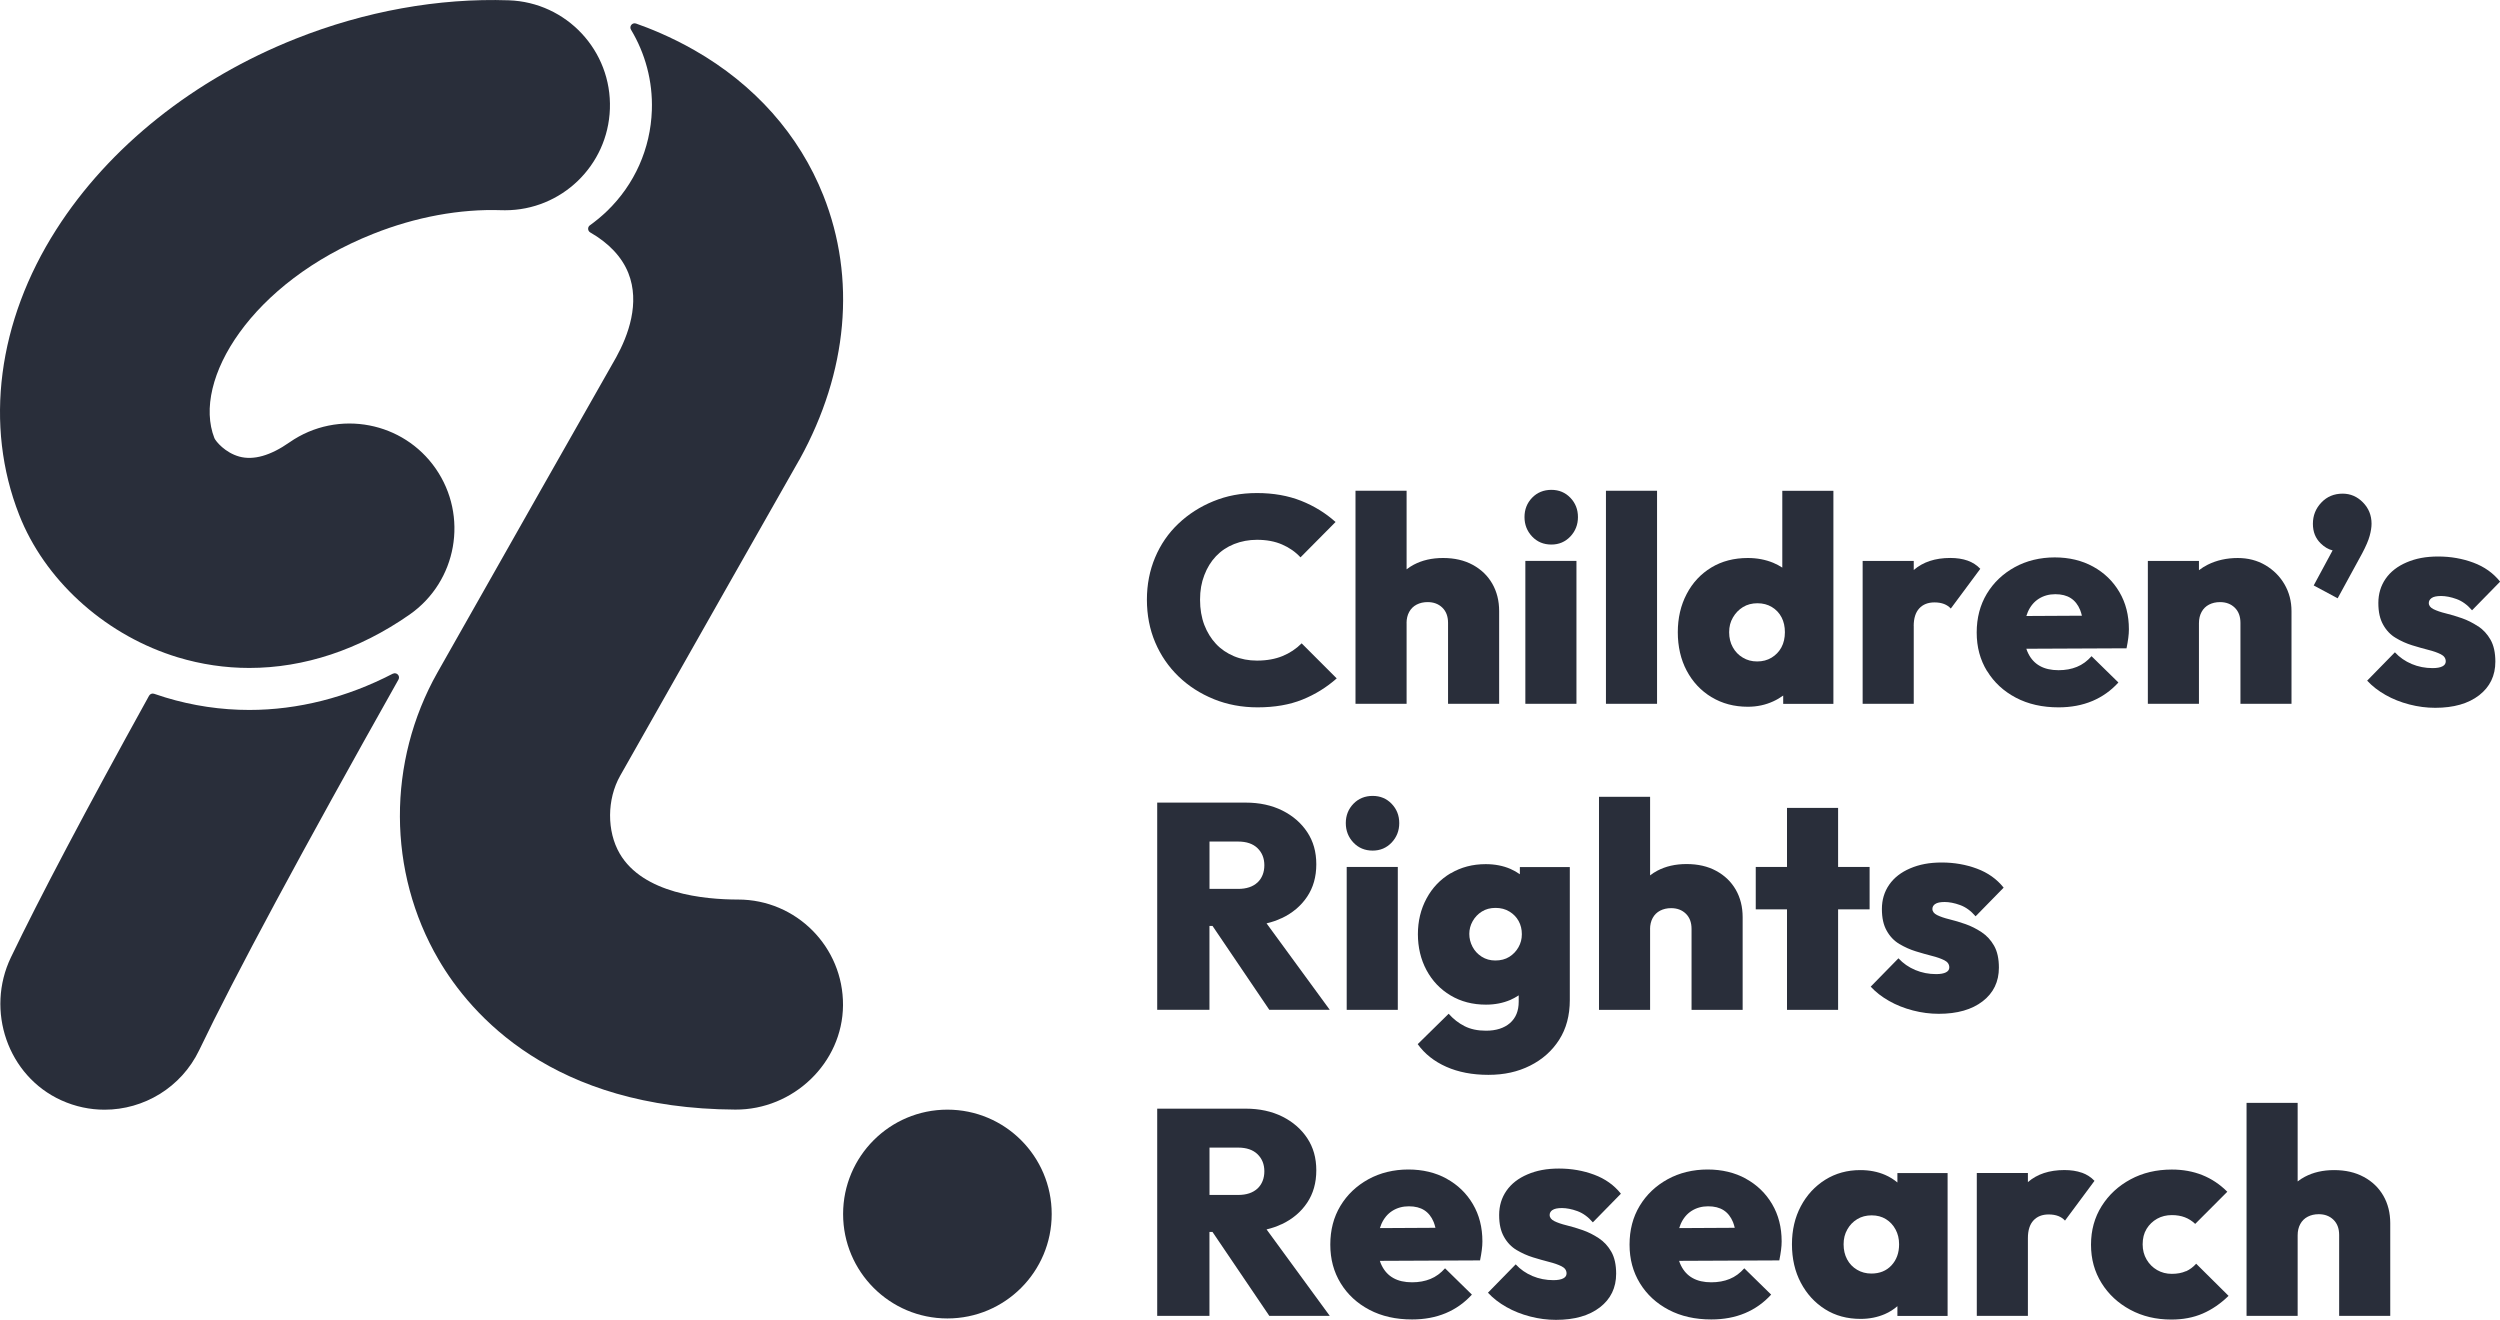
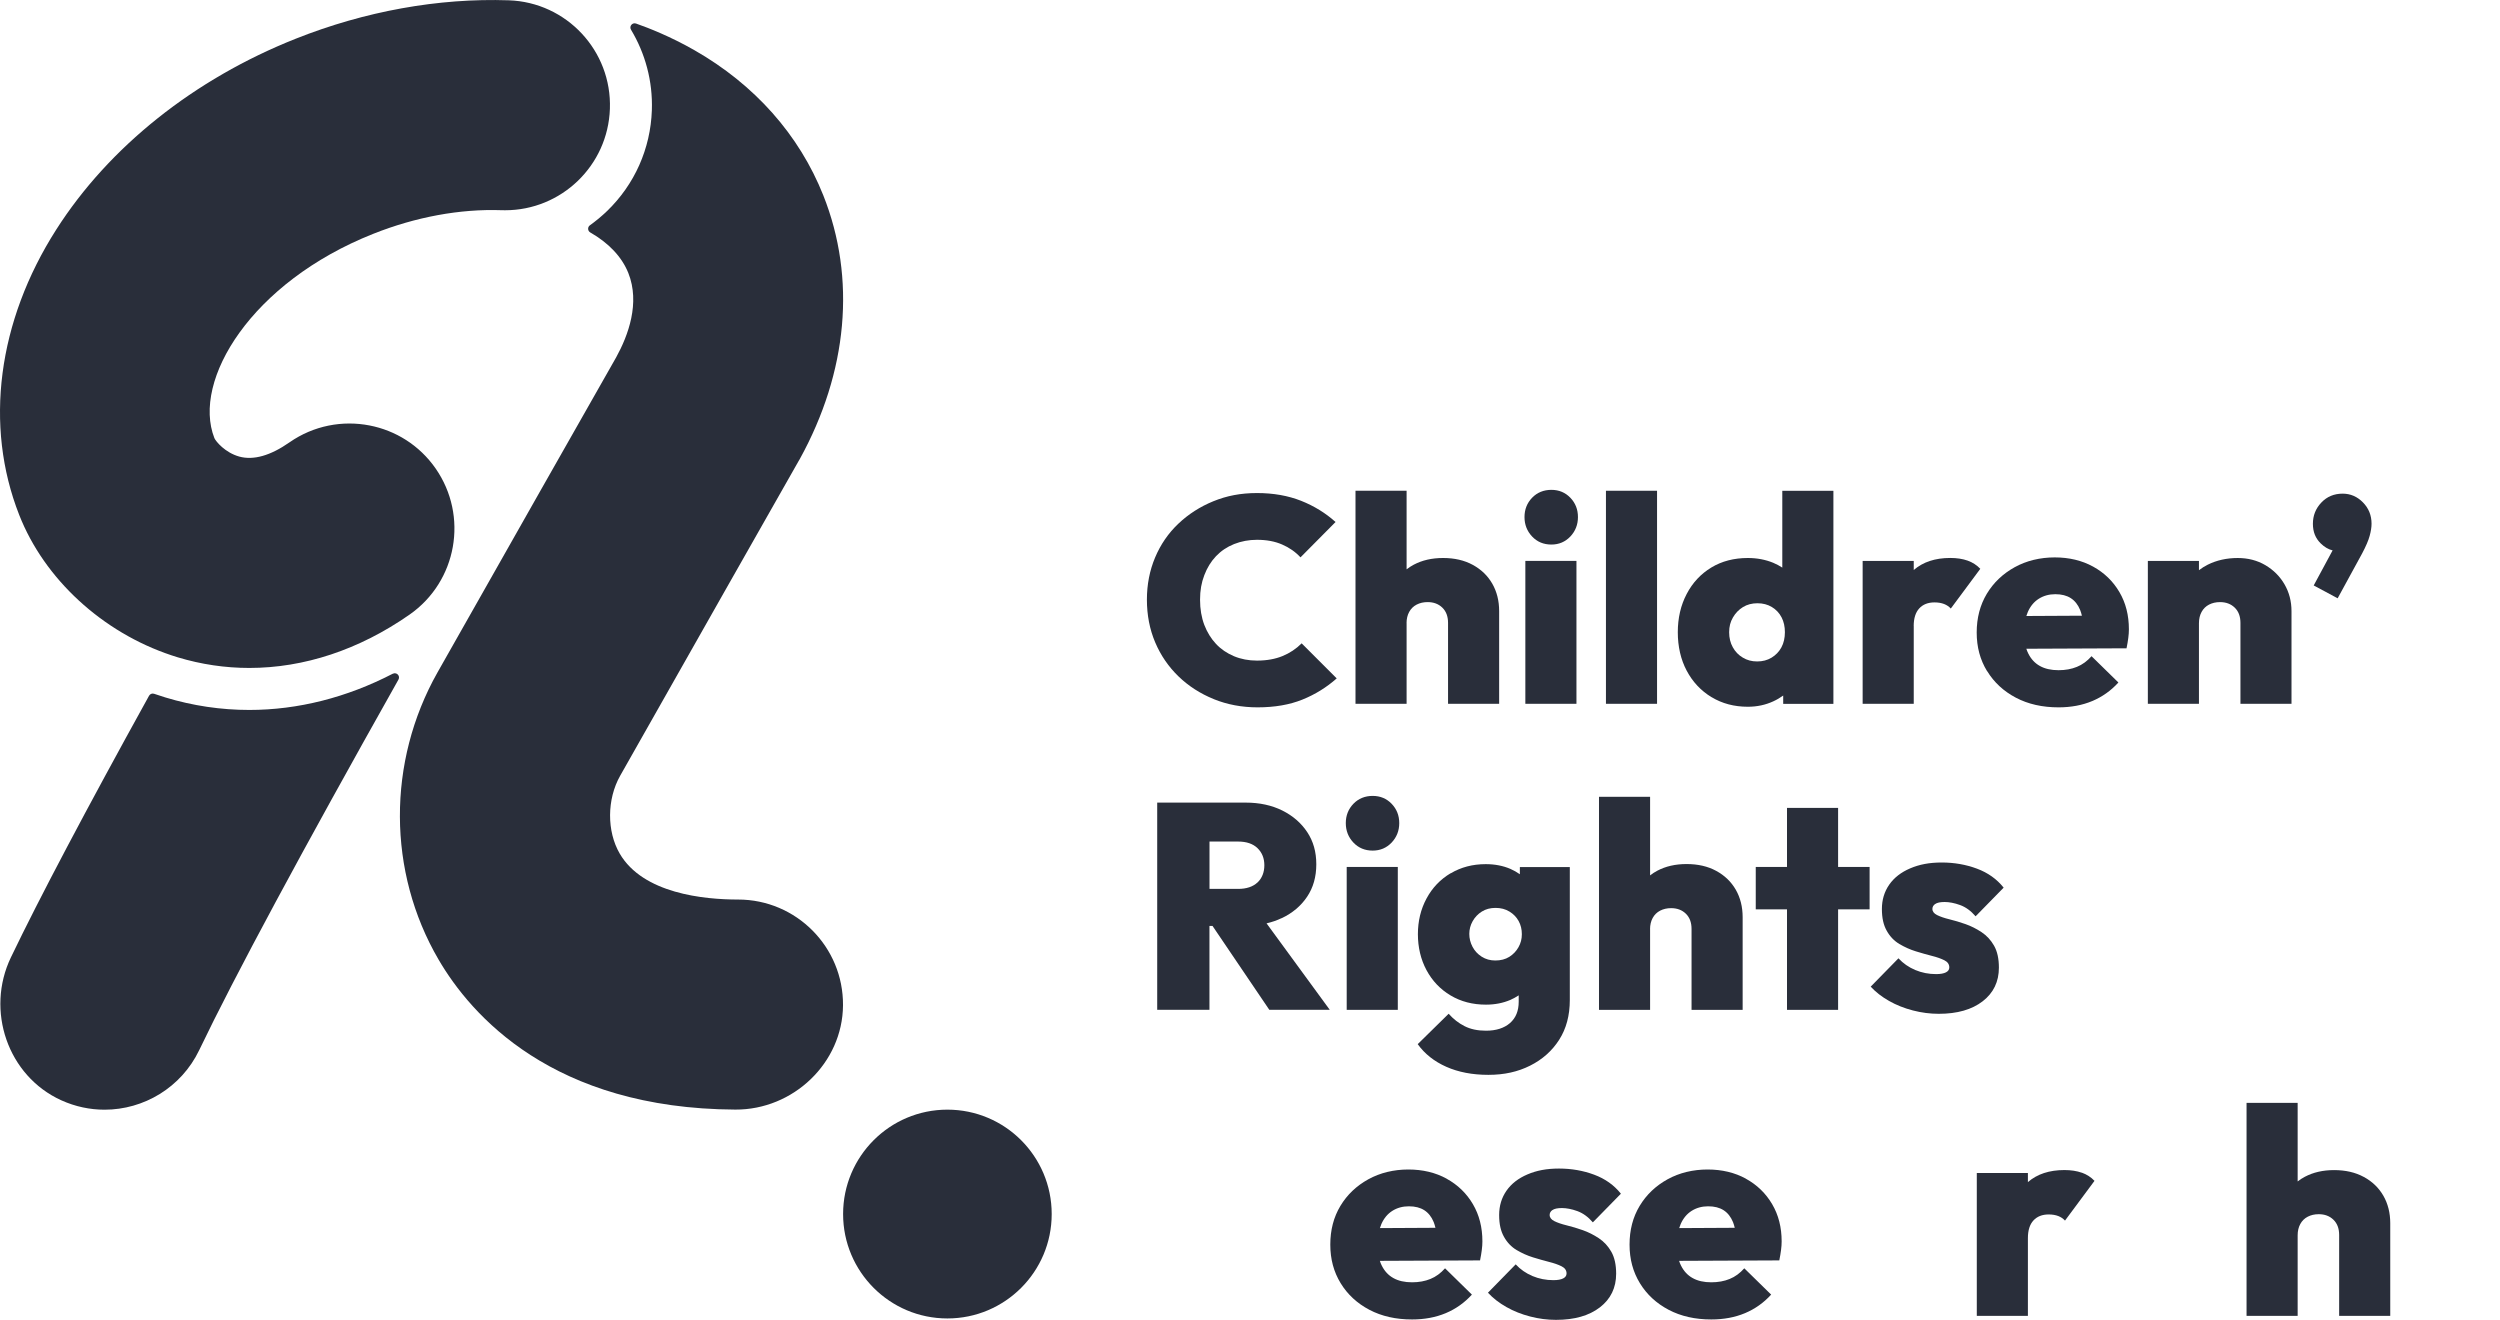
<svg xmlns="http://www.w3.org/2000/svg" id="a" data-name="Laag 1" viewBox="0 0 500 264">
  <defs>
    <style>
      .b {
        fill: #292e3a;
        stroke-width: 0px;
      }
    </style>
  </defs>
  <polygon class="b" points="81.13 133.34 81.13 133.34 81.13 133.34 81.13 133.34" />
  <path class="b" d="M78.54,134.75c-9.17,4.75-18.94,7.24-28.68,7.24-5.67,0-11.31-.84-16.75-2.49-.76-.23-1.52-.48-2.28-.74-.39-.14-.82.03-1.02.39-12.69,22.96-21.94,40.48-27.62,52.31-5.11,10.63-.66,23.73,10.07,28.6,2.8,1.27,5.75,1.88,8.65,1.88,7.82,0,15.33-4.4,18.94-11.93,6.97-14.57,20.64-39.97,39.84-74.09.42-.74-.38-1.56-1.13-1.17Z" />
  <path class="b" d="M159.82,92.05s.04-.07.06-.11c.02-.04.05-.08.07-.12,9.62-17.44,11.3-36.16,4.72-52.72-4.82-12.13-13.74-22.19-25.82-29.08-4.73-2.7-9.1-4.42-11.64-5.31-.75-.26-1.42.55-1.01,1.23,2.82,4.7,4.37,10.23,4.17,16.11-.26,7.67-3.44,14.83-8.96,20.16-1.08,1.04-2.23,1.99-3.43,2.85-.51.36-.46,1.12.07,1.43,3.67,2.1,6.32,4.87,7.62,8.13,2.37,5.96-.01,12.45-2.44,16.85-1.8,3.17-26.36,46.39-35.74,63.03-10.09,17.88-10.01,39.88.21,57.4,6.51,11.16,22.85,29.84,59.37,30.02,11.55.06,21.45-9.3,21.53-20.86.08-11.67-9.35-21.15-20.98-21.15-6.84,0-19.02-1.19-23.68-9.19-2.6-4.46-2.57-10.87.09-15.57,9.67-17.13,35.52-62.65,35.78-63.1Z" />
  <path class="b" d="M34.29,131.06s0,0,0,0c.41.14.83.27,1.25.4,4.7,1.42,9.5,2.13,14.32,2.13h0c10.93,0,21.95-3.62,32.04-10.66,9.51-6.63,11.84-19.72,5.22-29.24-3.25-4.67-8.05-7.6-13.22-8.6-5.37-1.04-11.15,0-16,3.38-3.82,2.67-7.2,3.62-10.03,2.85-2.86-.79-4.7-3.04-4.99-3.69-4.53-11.55,7.38-31.17,31.73-40.85,8.51-3.39,17.39-5.03,25.68-4.74,0,0,0,0,0,0,0,0,0,0,0,0,.24,0,.49.01.73.01,11.27,0,20.57-8.94,20.96-20.28C122.39,10.17,113.32.45,101.74.06c-14.02-.48-28.76,2.18-42.61,7.69C38.81,15.82,21.81,29.37,11.26,45.9-.48,64.28-3.19,85.09,3.84,102.98c5.03,12.83,16.63,23.48,30.45,28.08Z" />
  <ellipse class="b" cx="189.48" cy="242.81" rx="20.86" ry="20.88" />
  <path class="b" d="M242.76,139.83c2.69,1.09,5.61,1.64,8.76,1.64,3.42,0,6.41-.52,8.96-1.55,2.55-1.03,4.84-2.45,6.86-4.24l-7.01-7.01c-1.09,1.09-2.36,1.94-3.82,2.54-1.46.6-3.16.91-5.11.91-1.67,0-3.21-.29-4.61-.88s-2.6-1.4-3.59-2.46-1.77-2.32-2.34-3.8c-.56-1.48-.85-3.16-.85-5.03s.28-3.43.85-4.91c.56-1.48,1.34-2.75,2.34-3.8s2.2-1.86,3.62-2.43c1.42-.56,2.95-.85,4.58-.85,1.91,0,3.58.31,5.02.94,1.44.62,2.67,1.48,3.68,2.57l7.01-7.07c-1.99-1.79-4.28-3.2-6.89-4.24-2.61-1.03-5.55-1.55-8.82-1.55s-6.06.55-8.73,1.64c-2.67,1.09-5,2.59-7.01,4.5-2.01,1.91-3.55,4.16-4.64,6.75-1.09,2.59-1.64,5.41-1.64,8.45s.55,5.92,1.66,8.53c1.11,2.61,2.67,4.88,4.67,6.81,2,1.93,4.35,3.44,7.04,4.53Z" />
  <path class="b" d="M281.31,124.63c0-.86.18-1.61.53-2.25.35-.64.85-1.13,1.49-1.46.64-.33,1.37-.5,2.19-.5,1.21,0,2.19.37,2.95,1.11.76.74,1.14,1.75,1.14,3.04v16.19h10.22v-18.53c0-2.07-.46-3.9-1.37-5.49-.92-1.6-2.22-2.85-3.91-3.77-1.69-.92-3.67-1.37-5.93-1.37s-4.18.45-5.87,1.34c-.51.27-.99.58-1.43.93v-15.72h-10.22v42.61h10.22v-16.13Z" />
  <path class="b" d="M310.27,108.91c1.52,0,2.78-.54,3.8-1.61,1.01-1.07,1.52-2.37,1.52-3.89s-.51-2.81-1.52-3.86-2.28-1.58-3.8-1.58-2.84.53-3.85,1.58c-1.01,1.05-1.52,2.34-1.52,3.86s.51,2.82,1.52,3.89c1.01,1.07,2.3,1.61,3.85,1.61Z" />
  <rect class="b" x="305.07" y="112.18" width="10.22" height="28.58" />
  <rect class="b" x="321.19" y="98.15" width="10.22" height="42.61" />
  <path class="b" d="M342.3,139.42c2.12,1.29,4.54,1.93,7.27,1.93,1.83,0,3.52-.36,5.08-1.08.72-.33,1.38-.72,1.99-1.16v1.66h10.04v-42.61h-10.22v15.36c-.56-.36-1.16-.69-1.81-.96-1.56-.64-3.25-.96-5.08-.96-2.76,0-5.2.63-7.3,1.9-2.1,1.27-3.75,3.03-4.93,5.29-1.19,2.26-1.78,4.81-1.78,7.66s.59,5.45,1.78,7.69c1.19,2.24,2.84,4,4.96,5.29ZM346.59,123.49c.51-.88,1.18-1.57,2.01-2.08.84-.51,1.8-.76,2.89-.76s2.05.25,2.89.76c.84.51,1.48,1.19,1.93,2.05.45.86.67,1.85.67,2.98s-.23,2.18-.7,3.04c-.47.86-1.12,1.54-1.96,2.05-.84.51-1.8.76-2.89.76s-2.01-.25-2.86-.76c-.86-.51-1.53-1.2-2.01-2.08-.49-.88-.73-1.88-.73-3.01s.25-2.08.76-2.95Z" />
  <path class="b" d="M382.74,125.22c0-1.56.37-2.74,1.11-3.54.74-.8,1.75-1.2,3.04-1.2.74,0,1.38.11,1.93.32.54.21.99.52,1.34.91l5.9-7.95c-.7-.74-1.55-1.29-2.54-1.64s-2.15-.53-3.47-.53c-3.01,0-5.44.8-7.3,2.41v-1.82h-10.22v28.58h10.22v-15.55Z" />
  <path class="b" d="M397.43,134.22c1.38,2.26,3.3,4.03,5.75,5.32,2.45,1.29,5.29,1.93,8.53,1.93,2.49,0,4.74-.42,6.74-1.26,2-.84,3.75-2.08,5.23-3.71l-5.37-5.26c-.86.97-1.83,1.69-2.92,2.13-1.09.45-2.32.67-3.68.67-1.48,0-2.73-.28-3.74-.85-1.01-.56-1.79-1.41-2.34-2.54-.14-.28-.26-.58-.36-.9l20.04-.09c.16-.78.27-1.47.35-2.08.08-.6.12-1.18.12-1.72,0-2.81-.63-5.29-1.9-7.45s-3.02-3.86-5.26-5.09c-2.24-1.23-4.8-1.84-7.68-1.84s-5.63.65-8,1.96c-2.37,1.31-4.23,3.08-5.58,5.32-1.34,2.24-2.02,4.82-2.02,7.74s.69,5.46,2.07,7.72ZM405.57,122.38c.51-1.15,1.24-2.03,2.19-2.63.95-.6,2.05-.91,3.3-.91s2.28.26,3.1.79c.82.53,1.44,1.32,1.87,2.37.14.35.25.73.35,1.14l-11.11.06c.09-.28.19-.56.3-.82Z" />
  <path class="b" d="M458.3,140.77v-18.53c0-1.99-.47-3.78-1.4-5.38-.93-1.6-2.21-2.87-3.83-3.83-1.62-.95-3.46-1.43-5.52-1.43-2.22,0-4.22.45-6.01,1.34-.63.32-1.22.69-1.75,1.1v-1.86h-10.22v28.58h10.22v-16.13c0-.86.18-1.61.53-2.25.35-.64.85-1.13,1.49-1.46.64-.33,1.37-.5,2.19-.5,1.21,0,2.19.37,2.95,1.11.76.74,1.14,1.75,1.14,3.04v16.19h10.22Z" />
  <path class="b" d="M466.52,110.08l-3.78,7.01,4.79,2.57,4.91-9c.74-1.4,1.24-2.56,1.49-3.48.25-.92.38-1.72.38-2.43,0-1.68-.57-3.1-1.72-4.27-1.15-1.17-2.5-1.75-4.06-1.75-1.71,0-3.13.59-4.26,1.78-1.13,1.19-1.69,2.6-1.69,4.24s.52,2.9,1.55,3.92c.75.74,1.56,1.21,2.4,1.41Z" />
-   <path class="b" d="M495.59,125.25c-1.03-.68-2.1-1.22-3.21-1.61-1.11-.39-2.18-.71-3.21-.96-1.03-.25-1.86-.54-2.48-.85-.62-.31-.93-.72-.93-1.23,0-.39.18-.72.56-.99.37-.27,1-.41,1.9-.41s1.97.2,3.09.61c1.13.41,2.16,1.16,3.1,2.25l5.61-5.73c-1.36-1.71-3.14-2.98-5.34-3.8-2.2-.82-4.55-1.23-7.04-1.23s-4.48.39-6.31,1.17c-1.83.78-3.23,1.87-4.2,3.27-.97,1.4-1.46,3.02-1.46,4.85s.32,3.21.96,4.35c.64,1.15,1.49,2.04,2.54,2.66,1.05.62,2.14,1.11,3.27,1.46,1.13.35,2.2.65,3.21.91,1.01.25,1.85.55,2.51.88.66.33.99.81.99,1.43,0,.43-.22.76-.67.99-.45.23-1.1.35-1.96.35-1.48,0-2.87-.27-4.18-.82-1.3-.55-2.42-1.32-3.36-2.34l-5.55,5.67c1.01,1.09,2.24,2.05,3.68,2.86,1.44.82,3.03,1.45,4.76,1.9,1.73.45,3.45.67,5.17.67,3.7,0,6.63-.84,8.79-2.51,2.16-1.68,3.24-3.92,3.24-6.72,0-1.79-.32-3.25-.96-4.38-.64-1.13-1.48-2.04-2.51-2.72Z" />
  <path class="b" d="M256.31,183.65c2.18-1.03,3.88-2.46,5.11-4.3,1.23-1.83,1.84-3.99,1.84-6.49s-.6-4.6-1.81-6.43c-1.21-1.83-2.87-3.27-4.99-4.33-2.12-1.05-4.56-1.58-7.33-1.58h-17.69v41.44h10.45v-16.78h.61l11.36,16.78h12.09l-12.64-17.29c1.07-.25,2.07-.59,3-1.04ZM251.5,176.49c-.92.86-2.21,1.29-3.88,1.29h-5.72v-9.47h5.72c1.67,0,2.97.44,3.88,1.32.91.88,1.37,2.02,1.37,3.42s-.46,2.59-1.37,3.45Z" />
  <rect class="b" x="269.34" y="173.39" width="10.22" height="28.58" />
  <path class="b" d="M274.53,170.12c1.52,0,2.78-.54,3.8-1.61,1.01-1.07,1.52-2.37,1.52-3.89s-.51-2.81-1.52-3.86c-1.01-1.05-2.28-1.58-3.8-1.58s-2.84.53-3.85,1.58c-1.01,1.05-1.52,2.34-1.52,3.86s.51,2.82,1.52,3.89c1.01,1.07,2.3,1.61,3.85,1.61Z" />
  <path class="b" d="M290.12,174.65c-2.06,1.23-3.67,2.91-4.82,5.06-1.15,2.14-1.72,4.52-1.72,7.13s.57,5.05,1.72,7.19c1.15,2.14,2.75,3.83,4.82,5.06,2.06,1.23,4.42,1.84,7.07,1.84,1.79,0,3.43-.32,4.91-.96.59-.26,1.13-.57,1.64-.9v1.28c0,1.83-.58,3.25-1.75,4.27-1.17,1.01-2.77,1.52-4.79,1.52-1.67,0-3.1-.3-4.29-.91-1.19-.6-2.25-1.43-3.18-2.48l-6.19,6.08c1.4,1.95,3.31,3.46,5.72,4.53,2.41,1.07,5.22,1.61,8.41,1.61s5.9-.61,8.35-1.84c2.45-1.23,4.39-2.95,5.81-5.17,1.42-2.22,2.13-4.87,2.13-7.95v-26.6h-9.99v1.44c-.57-.4-1.19-.76-1.87-1.06-1.48-.64-3.13-.96-4.96-.96-2.61,0-4.94.61-7.01,1.84ZM301.89,182.31c.8.49,1.41,1.12,1.84,1.9.43.78.64,1.66.64,2.63s-.22,1.8-.67,2.6c-.45.8-1.06,1.44-1.84,1.93-.78.49-1.71.73-2.8.73-1.01,0-1.92-.25-2.72-.76-.8-.51-1.41-1.17-1.84-1.99-.43-.82-.64-1.68-.64-2.57s.22-1.74.67-2.54c.45-.8,1.06-1.44,1.84-1.93.78-.49,1.69-.73,2.74-.73s1.98.24,2.77.73Z" />
  <path class="b" d="M330.01,185.84c0-.86.18-1.61.53-2.25.35-.64.85-1.13,1.49-1.46.64-.33,1.37-.5,2.19-.5,1.21,0,2.19.37,2.95,1.11.76.74,1.14,1.75,1.14,3.04v16.19h10.22v-18.53c0-2.06-.46-3.9-1.37-5.49-.92-1.6-2.22-2.85-3.91-3.77-1.69-.92-3.67-1.37-5.93-1.37s-4.18.45-5.87,1.34c-.51.27-.99.58-1.43.93v-15.72h-10.22v42.61h10.22v-16.13Z" />
  <polygon class="b" points="367.62 201.97 367.62 181.87 373.92 181.87 373.92 173.39 367.62 173.39 367.62 161.58 357.4 161.58 357.4 173.39 351.15 173.39 351.15 181.87 357.4 181.87 357.4 201.97 367.62 201.97" />
  <path class="b" d="M387.03,180.81c.37-.27,1-.41,1.9-.41s1.97.2,3.09.61c1.13.41,2.16,1.16,3.1,2.25l5.61-5.73c-1.36-1.71-3.14-2.98-5.34-3.8-2.2-.82-4.55-1.23-7.04-1.23s-4.48.39-6.31,1.17c-1.83.78-3.23,1.87-4.2,3.27-.97,1.4-1.46,3.02-1.46,4.85s.32,3.21.96,4.35c.64,1.15,1.49,2.04,2.54,2.66,1.05.62,2.14,1.11,3.27,1.46,1.13.35,2.2.65,3.21.91,1.01.25,1.85.55,2.51.88.66.33.99.81.99,1.43,0,.43-.22.76-.67.99-.45.23-1.1.35-1.96.35-1.48,0-2.87-.27-4.18-.82-1.3-.55-2.42-1.32-3.36-2.34l-5.55,5.67c1.01,1.09,2.24,2.05,3.68,2.86,1.44.82,3.03,1.45,4.76,1.9,1.73.45,3.45.67,5.17.67,3.7,0,6.63-.84,8.79-2.51,2.16-1.67,3.24-3.92,3.24-6.72,0-1.79-.32-3.25-.96-4.38-.64-1.13-1.48-2.04-2.51-2.72-1.03-.68-2.1-1.22-3.21-1.61-1.11-.39-2.18-.71-3.21-.96-1.03-.25-1.86-.54-2.48-.85-.62-.31-.93-.72-.93-1.23,0-.39.18-.72.56-.99Z" />
-   <path class="b" d="M256.31,244.86c2.18-1.03,3.88-2.46,5.11-4.3,1.23-1.83,1.84-3.99,1.84-6.49s-.6-4.6-1.81-6.43c-1.21-1.83-2.87-3.27-4.99-4.33-2.12-1.05-4.56-1.58-7.33-1.58h-17.69v41.44h10.45v-16.78h.61l11.36,16.78h12.09l-12.64-17.29c1.07-.25,2.07-.59,3-1.04ZM251.5,237.7c-.92.86-2.21,1.29-3.88,1.29h-5.72v-9.47h5.72c1.67,0,2.97.44,3.88,1.32.91.88,1.37,2.02,1.37,3.42s-.46,2.59-1.37,3.45Z" />
  <path class="b" d="M289.34,235.74c-2.24-1.23-4.8-1.84-7.68-1.84s-5.63.65-8,1.96c-2.37,1.31-4.23,3.08-5.58,5.32s-2.02,4.82-2.02,7.74.69,5.46,2.07,7.72c1.38,2.26,3.3,4.03,5.75,5.32,2.45,1.29,5.29,1.93,8.53,1.93,2.49,0,4.74-.42,6.74-1.26,2-.84,3.75-2.08,5.23-3.71l-5.37-5.26c-.86.97-1.83,1.69-2.92,2.13-1.09.45-2.32.67-3.68.67-1.48,0-2.73-.28-3.74-.85-1.01-.56-1.79-1.41-2.34-2.54-.14-.28-.26-.58-.36-.9l20.04-.09c.16-.78.27-1.47.35-2.08.08-.6.12-1.18.12-1.72,0-2.81-.63-5.29-1.9-7.45s-3.02-3.86-5.26-5.09ZM275.98,245.62c.09-.28.19-.56.3-.82.51-1.15,1.24-2.03,2.19-2.63.95-.6,2.05-.91,3.3-.91s2.28.26,3.1.79c.82.53,1.44,1.32,1.87,2.37.14.35.25.73.35,1.14l-11.11.06Z" />
  <path class="b" d="M310.48,242.02c.37-.27,1-.41,1.9-.41s1.97.2,3.09.61c1.13.41,2.16,1.16,3.1,2.25l5.61-5.73c-1.36-1.71-3.14-2.98-5.34-3.8-2.2-.82-4.55-1.23-7.04-1.23s-4.48.39-6.31,1.17c-1.83.78-3.23,1.87-4.2,3.27-.97,1.4-1.46,3.02-1.46,4.85s.32,3.21.96,4.35c.64,1.15,1.49,2.04,2.54,2.66,1.05.62,2.14,1.11,3.27,1.46,1.13.35,2.2.65,3.21.91,1.01.25,1.85.55,2.51.88.66.33.99.81.99,1.43,0,.43-.22.76-.67.99-.45.23-1.1.35-1.96.35-1.48,0-2.87-.27-4.18-.82-1.3-.55-2.42-1.32-3.36-2.34l-5.55,5.67c1.01,1.09,2.24,2.05,3.68,2.86,1.44.82,3.03,1.45,4.76,1.9,1.73.45,3.45.67,5.17.67,3.7,0,6.63-.84,8.79-2.51,2.16-1.67,3.24-3.92,3.24-6.72,0-1.79-.32-3.25-.96-4.38-.64-1.13-1.48-2.04-2.51-2.72-1.03-.68-2.1-1.22-3.21-1.61-1.11-.39-2.18-.71-3.21-.96-1.03-.25-1.86-.54-2.48-.85-.62-.31-.93-.72-.93-1.23,0-.39.18-.72.56-.99Z" />
  <path class="b" d="M349.19,235.74c-2.24-1.23-4.8-1.84-7.68-1.84s-5.63.65-8,1.96-4.23,3.08-5.58,5.32-2.02,4.82-2.02,7.74.69,5.46,2.07,7.72c1.38,2.26,3.3,4.03,5.75,5.32,2.45,1.29,5.29,1.93,8.53,1.93,2.49,0,4.74-.42,6.74-1.26,2-.84,3.75-2.08,5.23-3.71l-5.37-5.26c-.86.97-1.83,1.69-2.92,2.13-1.09.45-2.32.67-3.68.67-1.48,0-2.73-.28-3.74-.85-1.01-.56-1.79-1.41-2.34-2.54-.14-.28-.26-.58-.36-.9l20.04-.09c.16-.78.27-1.47.35-2.08.08-.6.12-1.18.12-1.72,0-2.81-.63-5.29-1.9-7.45s-3.02-3.86-5.26-5.09ZM335.84,245.62c.09-.28.19-.56.3-.82.51-1.15,1.24-2.03,2.19-2.63.95-.6,2.05-.91,3.3-.91s2.28.26,3.1.79c.82.53,1.44,1.32,1.87,2.37.14.35.25.73.35,1.14l-11.11.06Z" />
-   <path class="b" d="M379.47,236.49c-.72-.6-1.53-1.11-2.45-1.51-1.48-.64-3.13-.96-4.96-.96-2.61,0-4.94.64-7.01,1.93-2.06,1.29-3.69,3.05-4.88,5.29-1.19,2.24-1.78,4.78-1.78,7.63s.59,5.45,1.78,7.69c1.19,2.24,2.8,4,4.85,5.29,2.04,1.29,4.41,1.93,7.1,1.93,1.75,0,3.37-.32,4.85-.96.95-.41,1.78-.95,2.51-1.58v1.95h10.04v-28.58h-10.04v1.89ZM378.3,253.07c-1.01,1.09-2.36,1.64-4.03,1.64-1.05,0-2.01-.25-2.86-.76-.86-.51-1.52-1.2-1.99-2.08s-.7-1.88-.7-3.01.24-2.08.73-2.95c.49-.88,1.15-1.57,1.99-2.08.84-.51,1.8-.76,2.89-.76s2.04.25,2.86.76c.82.51,1.46,1.2,1.93,2.08s.7,1.86.7,2.95c0,1.72-.51,3.12-1.52,4.21Z" />
  <path class="b" d="M416.35,234.54c-.99-.35-2.15-.53-3.47-.53-3.01,0-5.44.8-7.3,2.41v-1.82h-10.22v28.58h10.22v-15.55c0-1.56.37-2.74,1.11-3.54.74-.8,1.75-1.2,3.04-1.2.74,0,1.38.11,1.93.32.54.21.99.52,1.34.91l5.9-7.95c-.7-.74-1.55-1.29-2.54-1.64Z" />
-   <path class="b" d="M437.17,254.24c-.78.35-1.71.53-2.8.53s-2.07-.25-2.95-.76c-.88-.51-1.58-1.21-2.1-2.1-.53-.9-.79-1.91-.79-3.04,0-1.21.26-2.24.79-3.1.53-.86,1.23-1.53,2.1-2.02.88-.49,1.86-.73,2.95-.73.97,0,1.84.15,2.6.44.76.29,1.45.73,2.07,1.32l6.42-6.43c-1.48-1.48-3.14-2.59-4.99-3.33-1.85-.74-3.88-1.11-6.1-1.11-3.08,0-5.83.65-8.26,1.96-2.43,1.31-4.36,3.09-5.78,5.35-1.42,2.26-2.13,4.83-2.13,7.72s.7,5.4,2.1,7.66c1.4,2.26,3.32,4.04,5.75,5.35,2.43,1.31,5.17,1.96,8.21,1.96,2.34,0,4.43-.4,6.28-1.2,1.85-.8,3.57-1.98,5.17-3.54l-6.48-6.43c-.58.66-1.27,1.17-2.04,1.52Z" />
  <path class="b" d="M472.76,235.39c-1.69-.92-3.67-1.37-5.93-1.37s-4.18.45-5.87,1.34c-.51.27-.99.58-1.43.93v-15.72h-10.22v42.61h10.22v-16.13c0-.86.18-1.61.53-2.25.35-.64.85-1.13,1.49-1.46.64-.33,1.37-.5,2.19-.5,1.21,0,2.19.37,2.95,1.11.76.74,1.14,1.75,1.14,3.04v16.19h10.22v-18.53c0-2.06-.46-3.9-1.37-5.49-.92-1.6-2.22-2.85-3.91-3.77Z" />
</svg>